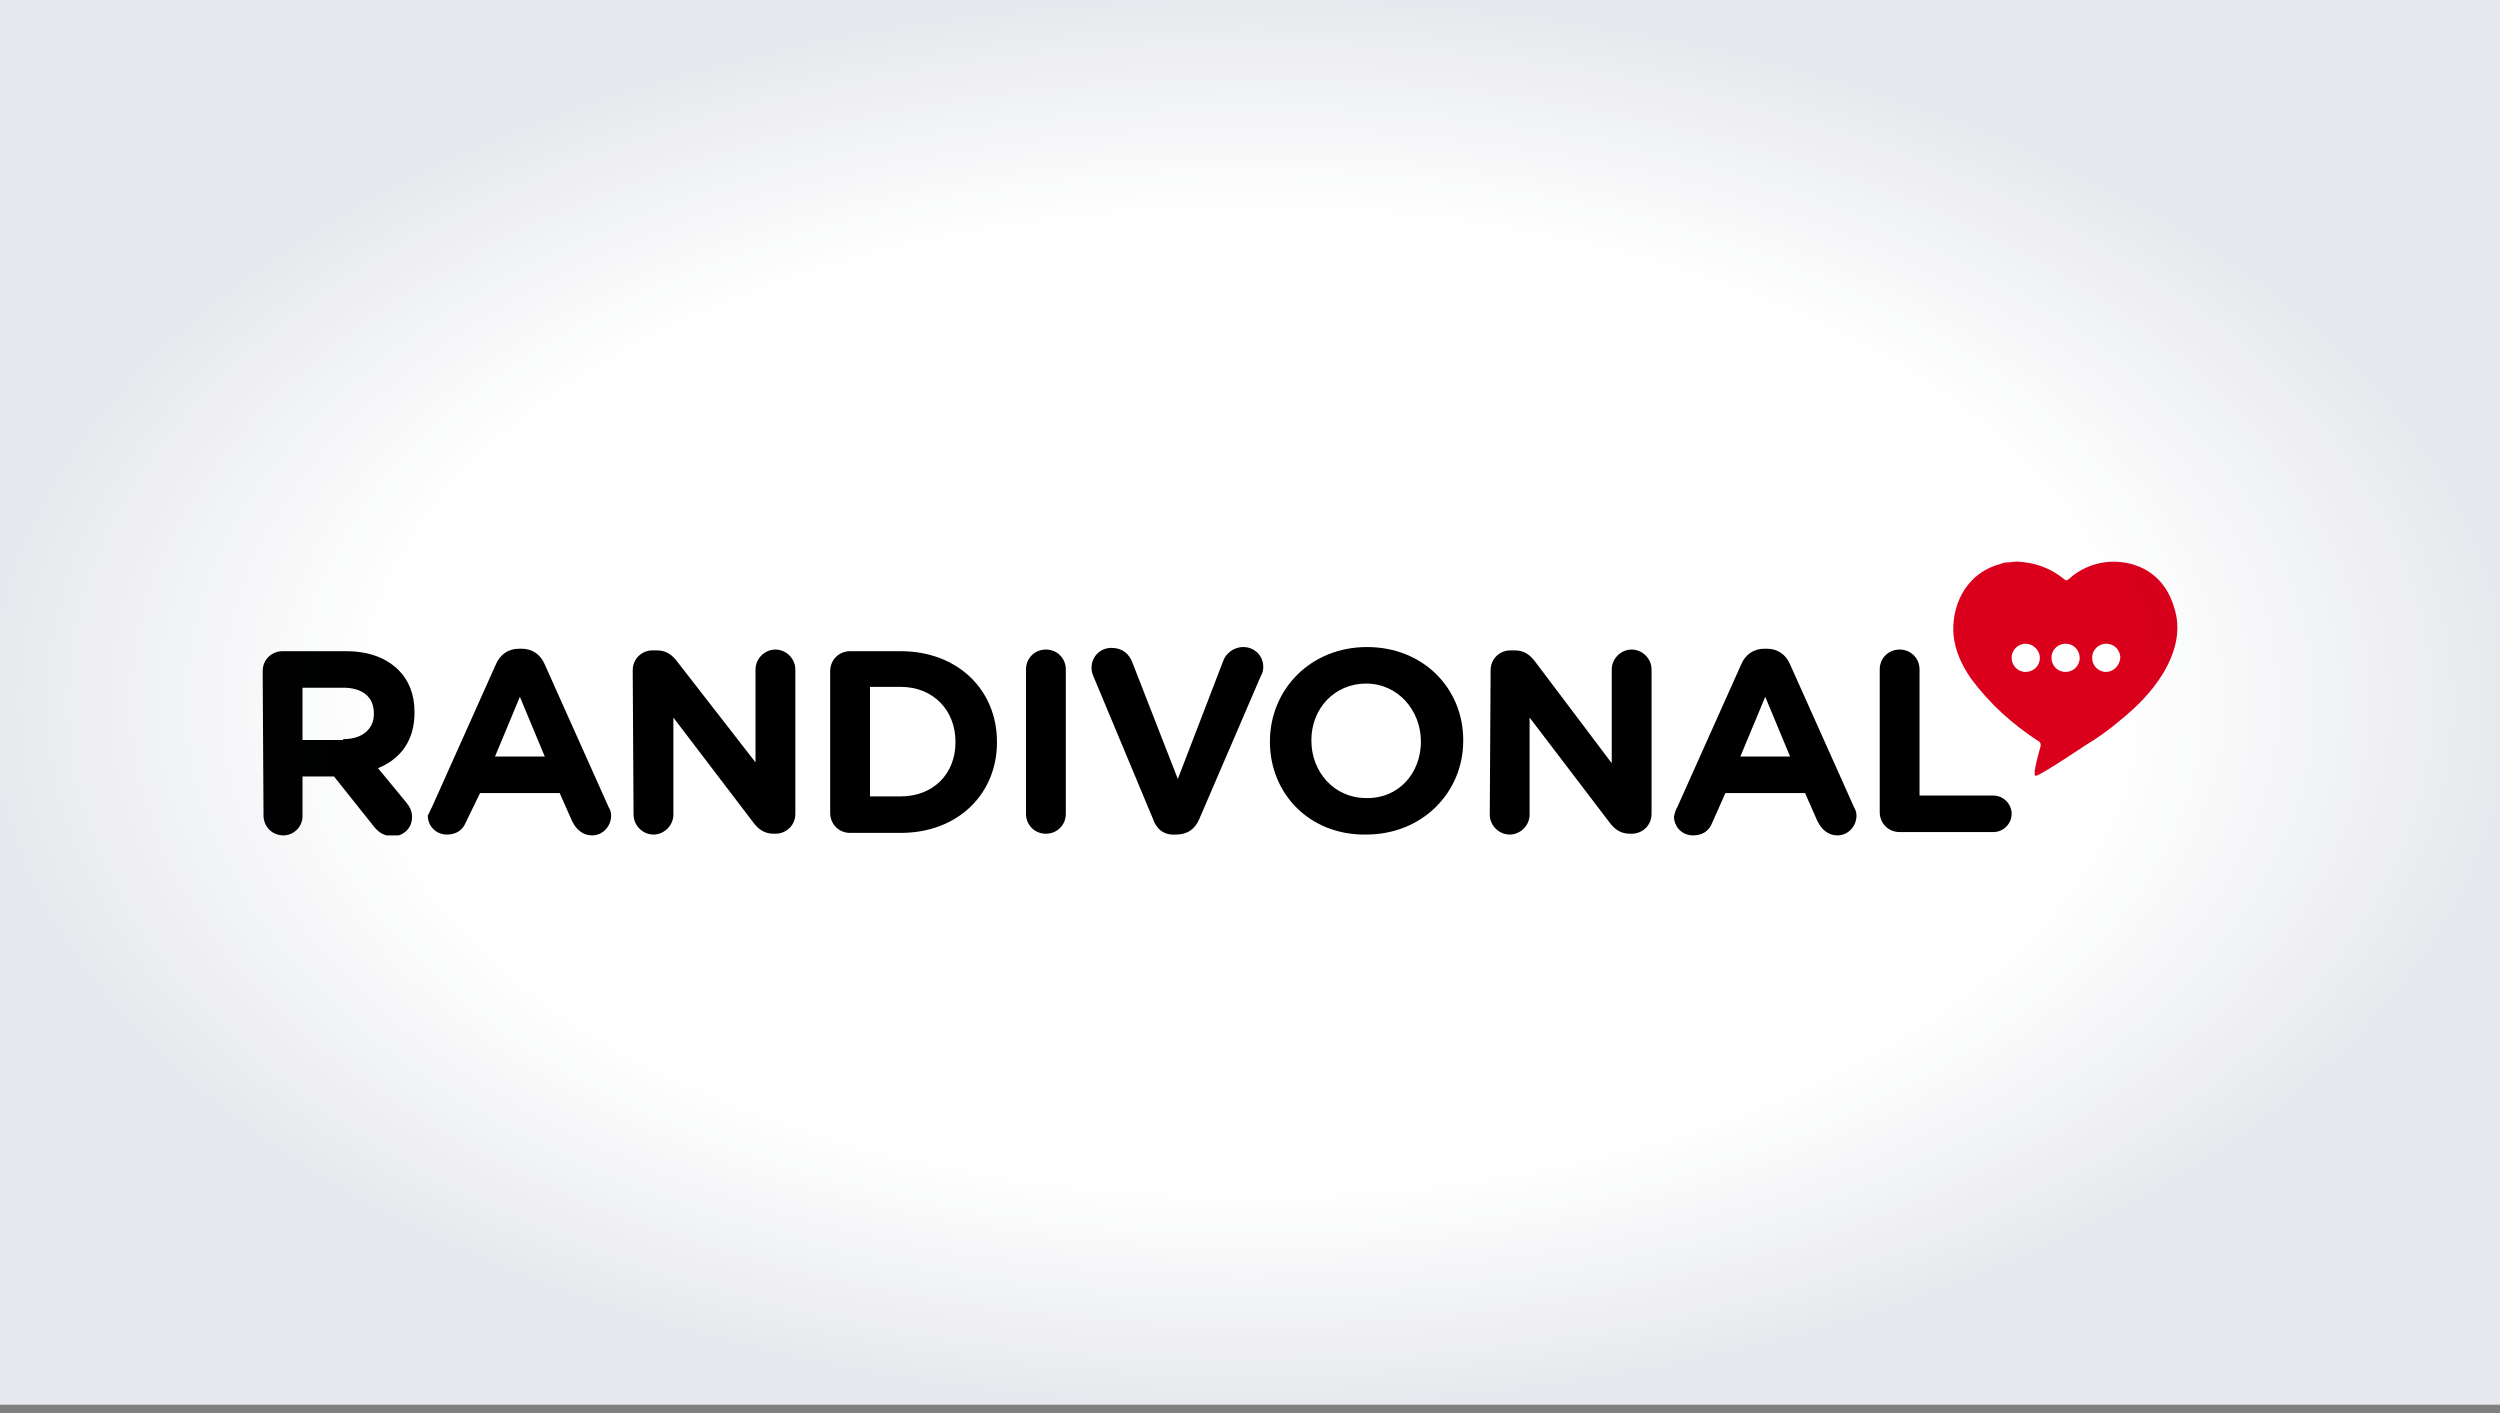
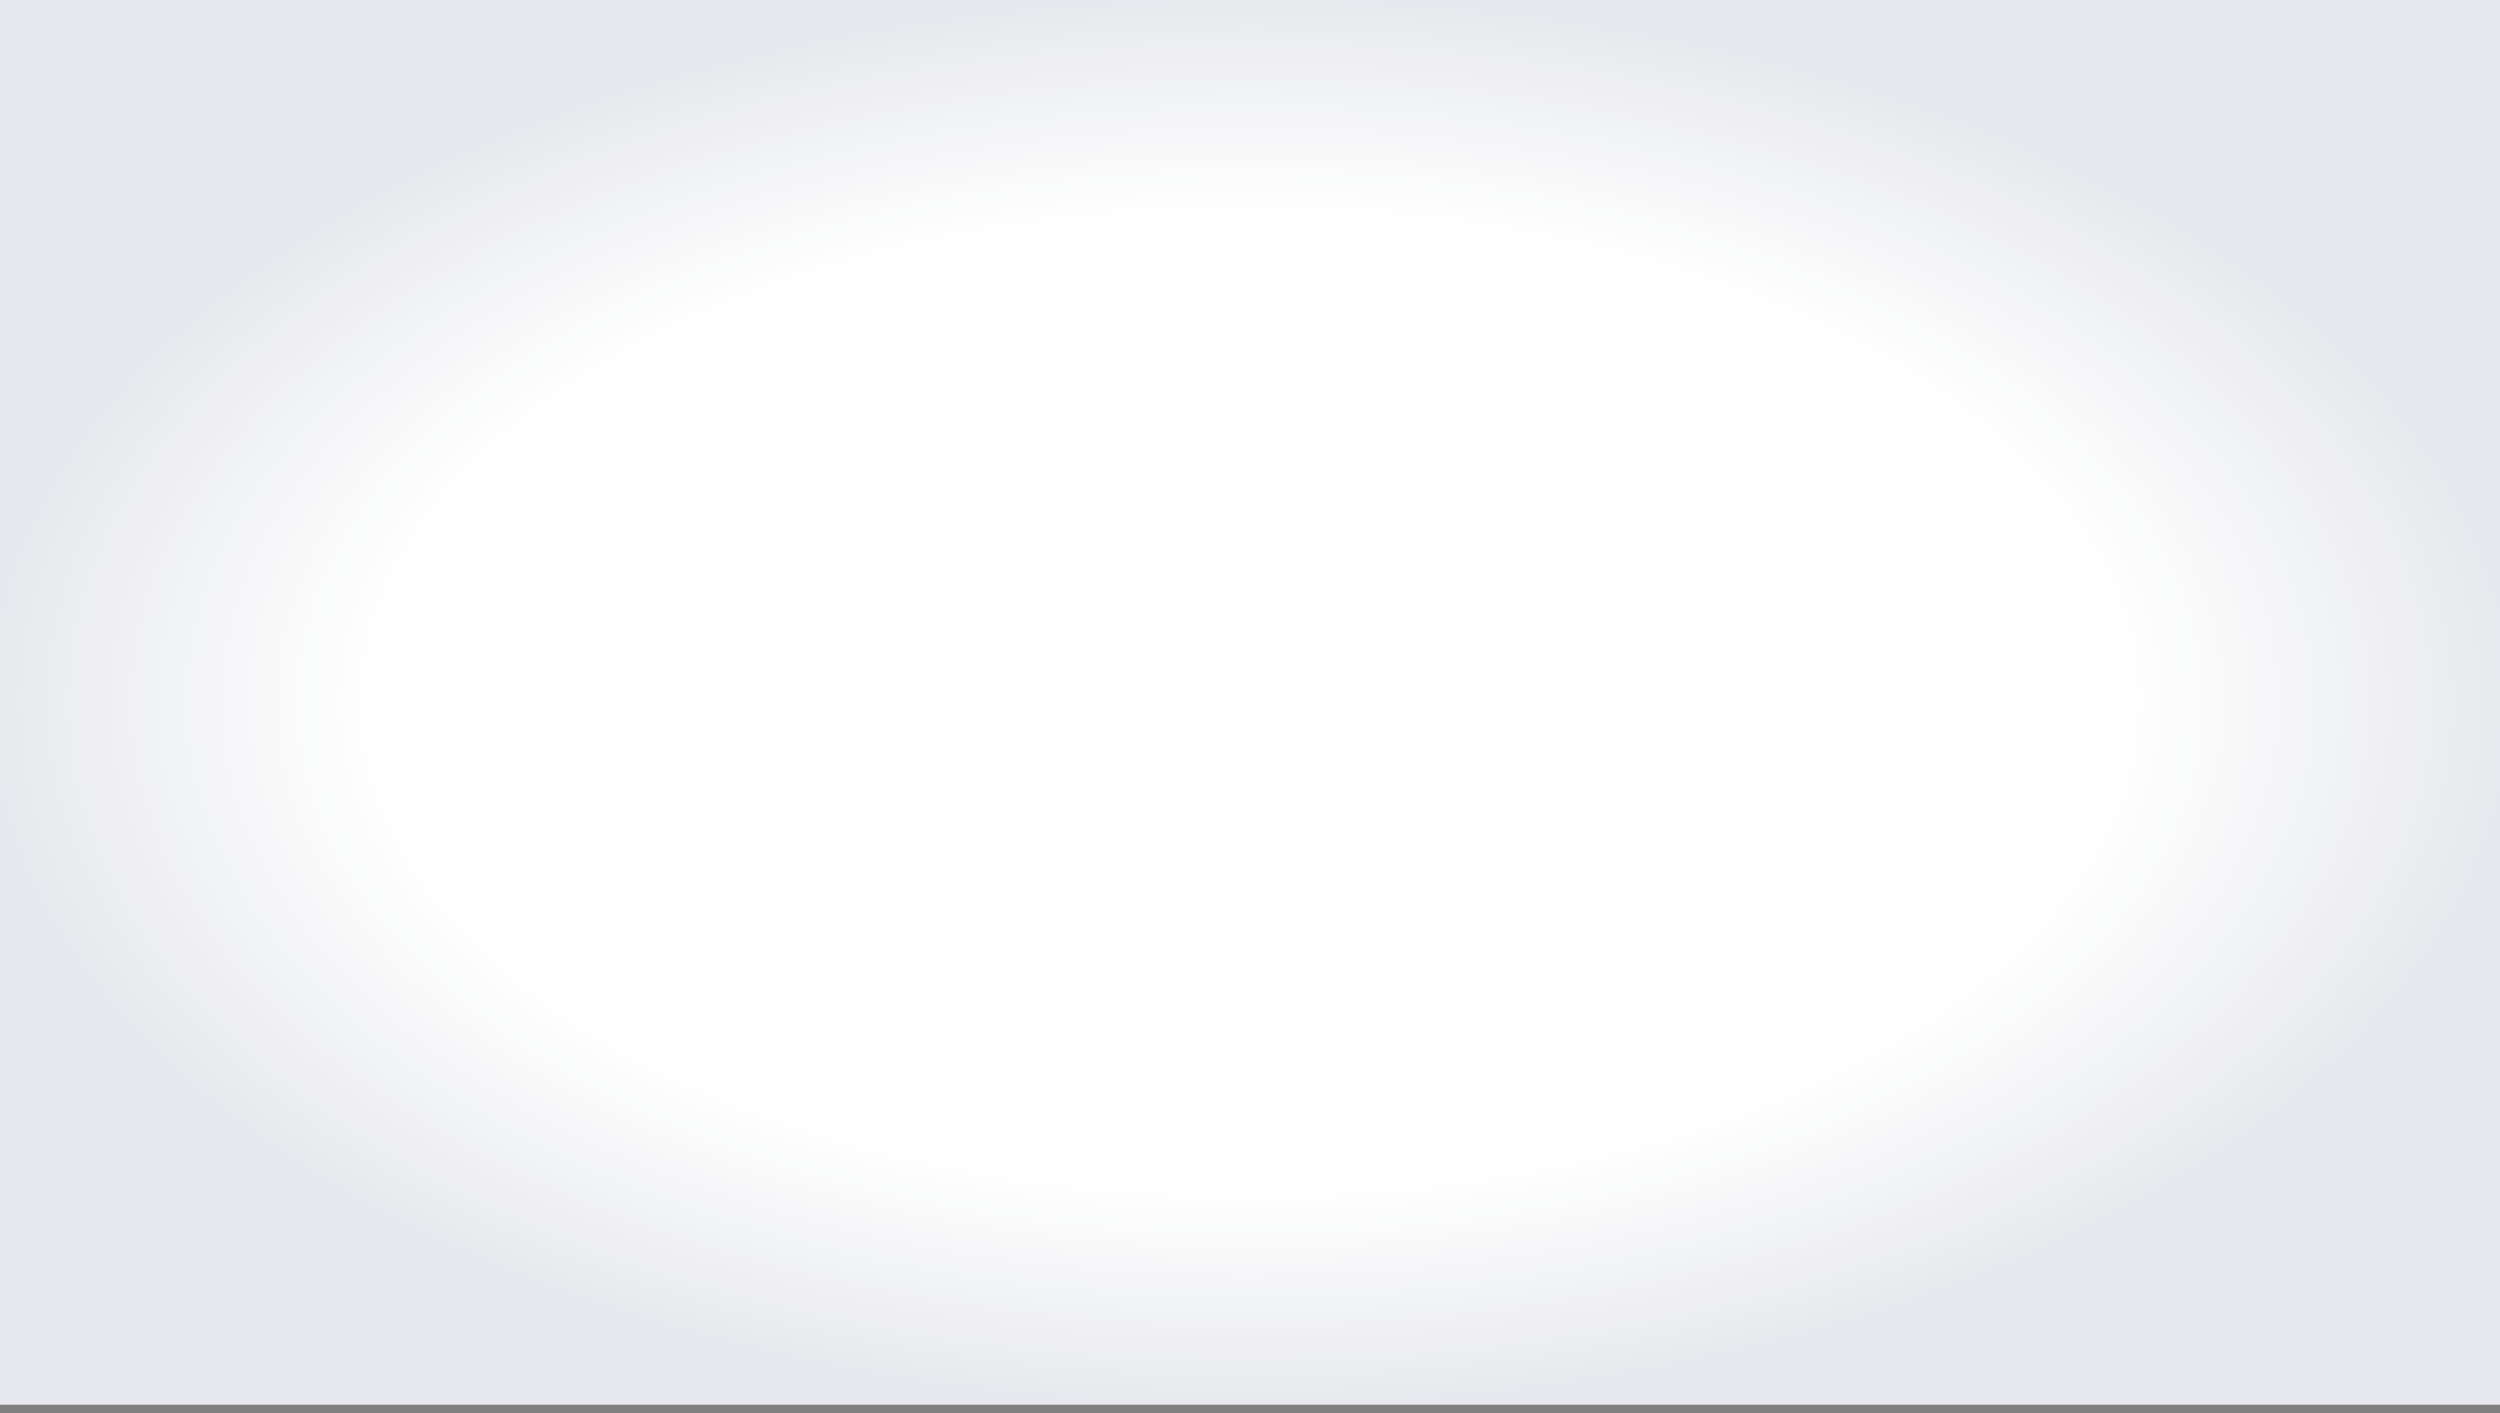
<svg xmlns="http://www.w3.org/2000/svg" width="276" height="156" viewBox="0 0 276 156" fill="none">
  <rect x="0" y="0" width="276" height="156" fill="#808080" stroke="none" />
  <rect width="276" height="155.065" fill="white" />
  <g clip-path="url(#clip0_47_11239)">
    <path d="M240.13 67.404C239.581 65.389 238.573 63.832 236.741 62.824C234.085 61.45 230.696 61.817 228.406 63.923C228.223 64.106 228.04 64.106 227.856 63.923C226.391 62.733 224.742 62.091 222.635 62C222.361 62 221.994 62.091 221.536 62.091C221.261 62.091 221.078 62.183 220.803 62.275C216.773 63.374 215.399 67.221 215.674 70.152C215.857 71.892 216.59 73.449 217.598 74.915C219.704 77.754 222.177 79.953 225.109 81.876C225.109 81.876 225.2 81.876 225.2 81.968C225.292 82.059 225.292 82.151 225.292 82.243V82.334C224.925 83.708 224.284 85.906 224.834 85.632C225.658 85.357 230.146 82.334 230.146 82.334C231.52 81.51 232.803 80.594 233.993 79.586C235.917 78.029 237.566 76.38 238.848 74.274C240.13 72.075 240.772 69.785 240.13 67.404ZM223.643 74.182C222.727 74.182 222.086 73.449 222.086 72.625C222.086 71.709 222.819 71.068 223.643 71.068C224.467 71.068 225.2 71.801 225.2 72.625C225.2 73.541 224.467 74.182 223.643 74.182ZM228.04 74.182C227.124 74.182 226.482 73.449 226.482 72.625C226.482 71.709 227.215 71.068 228.04 71.068C228.956 71.068 229.597 71.801 229.597 72.625C229.597 73.541 228.864 74.182 228.04 74.182ZM232.528 74.182C231.612 74.182 230.971 73.449 230.971 72.625C230.971 71.709 231.703 71.068 232.528 71.068C233.444 71.068 234.085 71.801 234.085 72.625C233.993 73.541 233.261 74.182 232.528 74.182Z" fill="#DA001B" />
    <path d="M29 74.091C29 72.808 30.008 71.892 31.198 71.892H38.16C40.724 71.892 42.648 72.625 44.022 73.999C45.121 75.098 45.762 76.656 45.762 78.579V78.671C45.762 81.785 44.205 83.8 41.732 84.808L44.755 88.471C45.213 89.021 45.487 89.479 45.487 90.212C45.487 91.494 44.48 92.319 43.381 92.319C42.373 92.319 41.732 91.861 41.182 91.128L36.877 85.724H33.397V90.12C33.397 91.311 32.389 92.227 31.29 92.227C30.008 92.227 29.092 91.219 29.092 90.029L29 74.091ZM37.885 81.602C40.083 81.602 41.274 80.411 41.274 78.854V78.762C41.274 76.839 39.9 75.923 37.885 75.923H33.397V81.693H37.885V81.602Z" fill="black" />
-     <path d="M47.686 89.112L54.739 73.358C55.197 72.259 56.112 71.618 57.303 71.618H57.578C58.769 71.618 59.685 72.259 60.143 73.358L67.196 89.112C67.379 89.387 67.471 89.754 67.471 90.028C67.471 91.219 66.555 92.227 65.364 92.227C64.356 92.227 63.623 91.586 63.166 90.67L61.791 87.555H52.998L51.441 90.761C51.075 91.677 50.342 92.135 49.334 92.135C48.144 92.135 47.228 91.219 47.228 90.028C47.411 89.754 47.502 89.387 47.686 89.112ZM60.143 83.525L57.395 76.93L54.647 83.525H60.143Z" fill="black" />
-     <path d="M69.852 73.999C69.852 72.717 70.86 71.801 72.05 71.801H72.508C73.608 71.801 74.249 72.35 74.798 73.083L83.409 84.166V73.907C83.409 72.717 84.416 71.709 85.607 71.709C86.798 71.709 87.805 72.717 87.805 73.907V89.845C87.805 91.128 86.798 92.044 85.607 92.044H85.424C84.324 92.044 83.683 91.494 83.134 90.761L74.34 79.22V89.937C74.34 91.128 73.333 92.135 72.142 92.135C70.951 92.135 69.944 91.128 69.944 89.937L69.852 73.999Z" fill="black" />
+     <path d="M69.852 73.999C69.852 72.717 70.86 71.801 72.05 71.801H72.508C73.608 71.801 74.249 72.35 74.798 73.083L83.409 84.166V73.907C83.409 72.717 84.416 71.709 85.607 71.709C86.798 71.709 87.805 72.717 87.805 73.907V89.845C87.805 91.128 86.798 92.044 85.607 92.044H85.424C84.324 92.044 83.683 91.494 83.134 90.761L74.34 79.22V89.937C74.34 91.128 73.333 92.135 72.142 92.135C70.951 92.135 69.944 91.128 69.944 89.937Z" fill="black" />
    <path d="M91.652 74.091C91.652 72.808 92.66 71.892 93.85 71.892H99.438C105.758 71.892 110.063 76.198 110.063 81.876V81.968C110.063 87.647 105.758 91.952 99.438 91.952H93.85C92.568 91.952 91.652 90.945 91.652 89.754V74.091ZM99.438 87.922C103.01 87.922 105.483 85.449 105.483 81.968V81.876C105.483 78.396 103.01 75.831 99.438 75.831H96.049V87.922H99.438Z" fill="black" />
    <path d="M113.269 73.907C113.269 72.625 114.276 71.709 115.467 71.709C116.75 71.709 117.666 72.717 117.666 73.907V89.845C117.666 91.128 116.658 92.044 115.467 92.044C114.185 92.044 113.269 91.036 113.269 89.845V73.907Z" fill="black" />
    <path d="M127.283 90.395L120.78 74.823C120.597 74.457 120.505 74.091 120.505 73.724C120.505 72.442 121.513 71.526 122.703 71.526C123.894 71.526 124.627 72.167 124.993 73.083L130.031 85.998L135.069 72.9C135.344 72.167 136.168 71.434 137.267 71.434C138.458 71.434 139.465 72.35 139.465 73.633C139.465 73.999 139.374 74.365 139.191 74.64L132.413 90.395C131.955 91.494 131.13 92.135 129.848 92.135H129.756C128.474 92.227 127.649 91.494 127.283 90.395Z" fill="black" />
    <path d="M140.198 81.876C140.198 76.106 144.686 71.434 150.915 71.434C157.144 71.434 161.54 76.014 161.54 81.693V81.785C161.54 87.464 157.052 92.135 150.823 92.135C144.595 92.227 140.198 87.647 140.198 81.876ZM156.869 81.876C156.869 78.396 154.304 75.465 150.823 75.465C147.343 75.465 144.778 78.213 144.778 81.693V81.785C144.778 85.174 147.251 88.105 150.823 88.105C154.396 88.197 156.869 85.357 156.869 81.876Z" fill="black" />
    <path d="M164.563 73.999C164.563 72.717 165.57 71.801 166.761 71.801H167.219C168.318 71.801 168.96 72.35 169.509 73.083L177.936 84.258V73.907C177.936 72.717 178.944 71.709 180.134 71.709C181.325 71.709 182.333 72.717 182.333 73.907V89.845C182.333 91.128 181.325 92.044 180.134 92.044H179.951C178.852 92.044 178.211 91.494 177.661 90.761L168.868 79.22V89.937C168.868 91.128 167.86 92.135 166.67 92.135C165.479 92.135 164.471 91.128 164.471 89.937L164.563 73.999Z" fill="black" />
    <path d="M185.172 89.112L192.225 73.358C192.683 72.259 193.599 71.618 194.79 71.618H195.065C196.255 71.618 197.171 72.259 197.629 73.358L204.682 89.112C204.866 89.387 204.957 89.754 204.957 90.028C204.957 91.219 204.041 92.227 202.85 92.227C201.843 92.227 201.11 91.586 200.652 90.67L199.278 87.555H190.485L189.019 90.853C188.653 91.769 187.92 92.227 186.913 92.227C185.722 92.227 184.806 91.311 184.806 90.12C184.898 89.754 184.989 89.387 185.172 89.112ZM197.629 83.525L194.882 76.93L192.134 83.525H197.629Z" fill="black" />
-     <path d="M207.522 73.907C207.522 72.625 208.529 71.709 209.72 71.709C211.002 71.709 211.918 72.717 211.918 73.907V87.83H220.07C221.17 87.83 222.086 88.746 222.086 89.845C222.086 90.945 221.17 91.861 220.07 91.861H209.72C208.438 91.861 207.522 90.853 207.522 89.662V73.907Z" fill="black" />
  </g>
  <rect width="276" height="155" fill="url(#paint0_radial_47_11239)" />
  <defs>
    <radialGradient id="paint0_radial_47_11239" cx="0" cy="0" r="1" gradientUnits="userSpaceOnUse" gradientTransform="translate(138 77.5) rotate(90) scale(77.5 138)">
      <stop offset="0.691" stop-color="#18214D" stop-opacity="0" />
      <stop offset="1" stop-color="#18214D" stop-opacity="0.1" />
    </radialGradient>
    <clipPath id="clip0_47_11239">
-       <rect width="218" height="30.227" fill="white" transform="translate(29 62)" />
-     </clipPath>
+       </clipPath>
  </defs>
</svg>